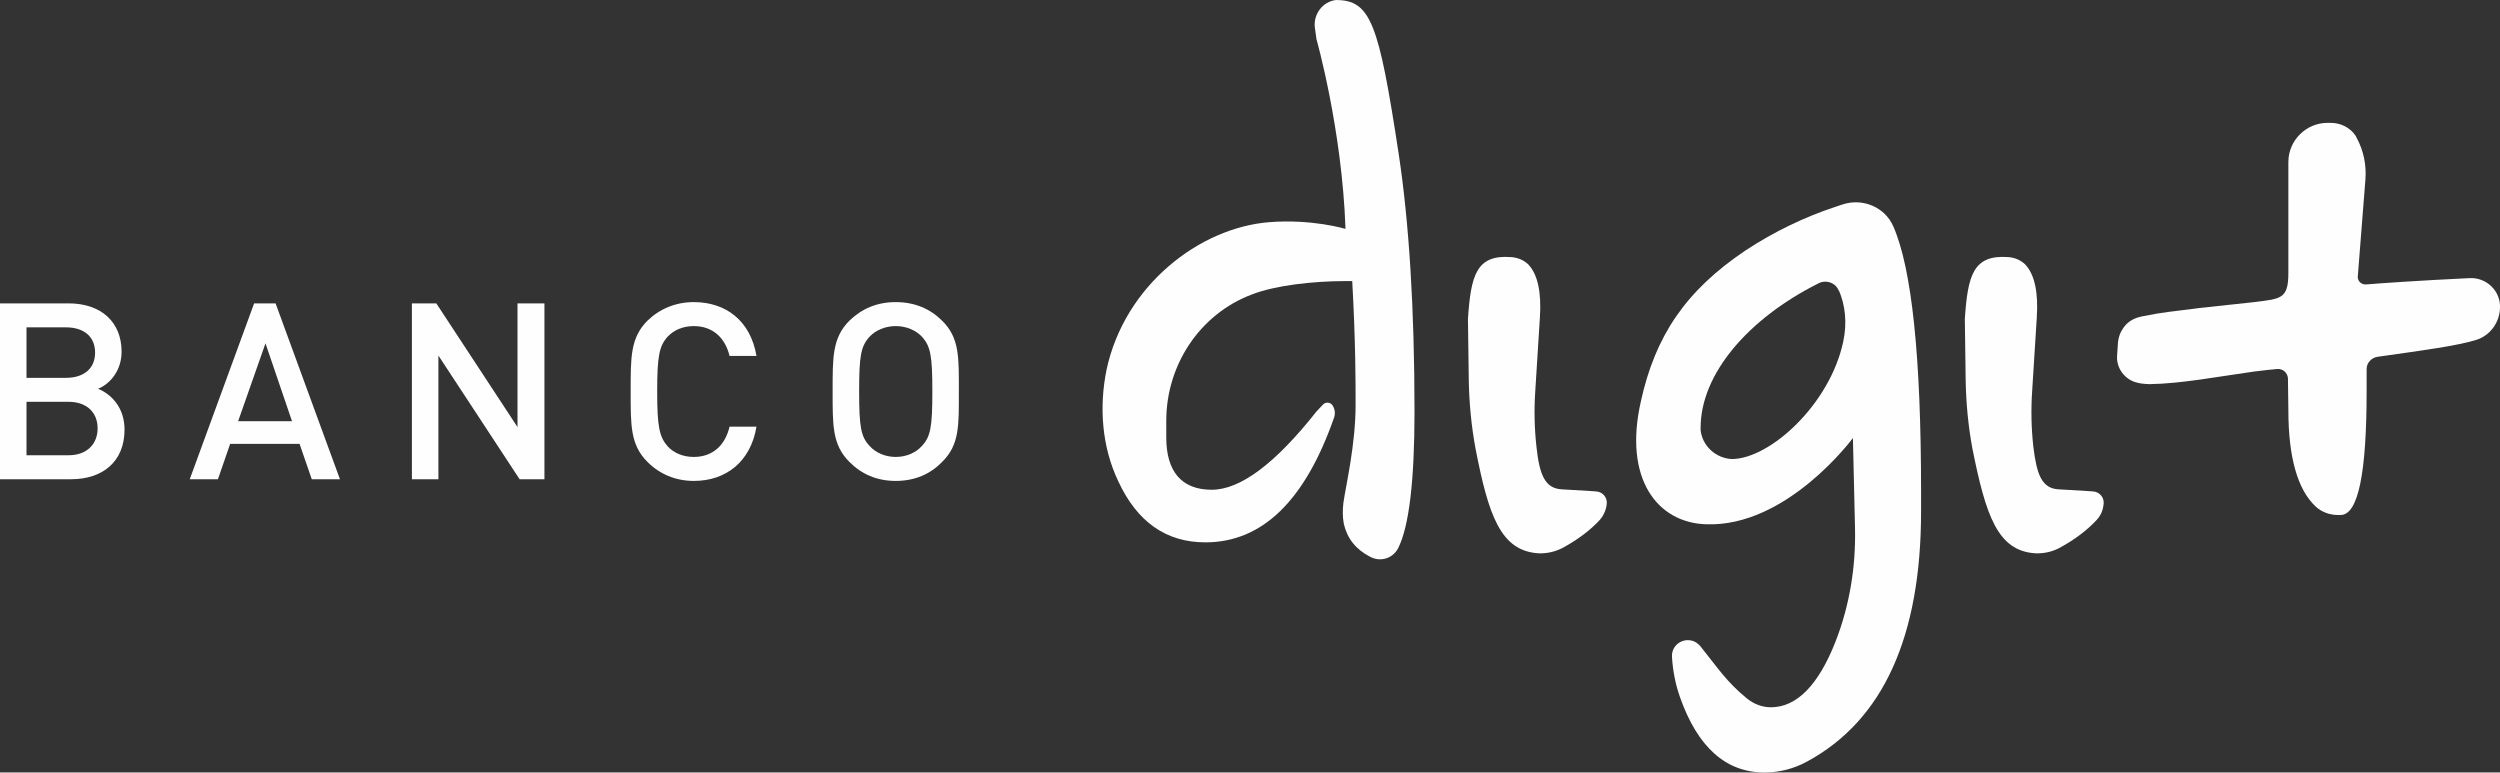
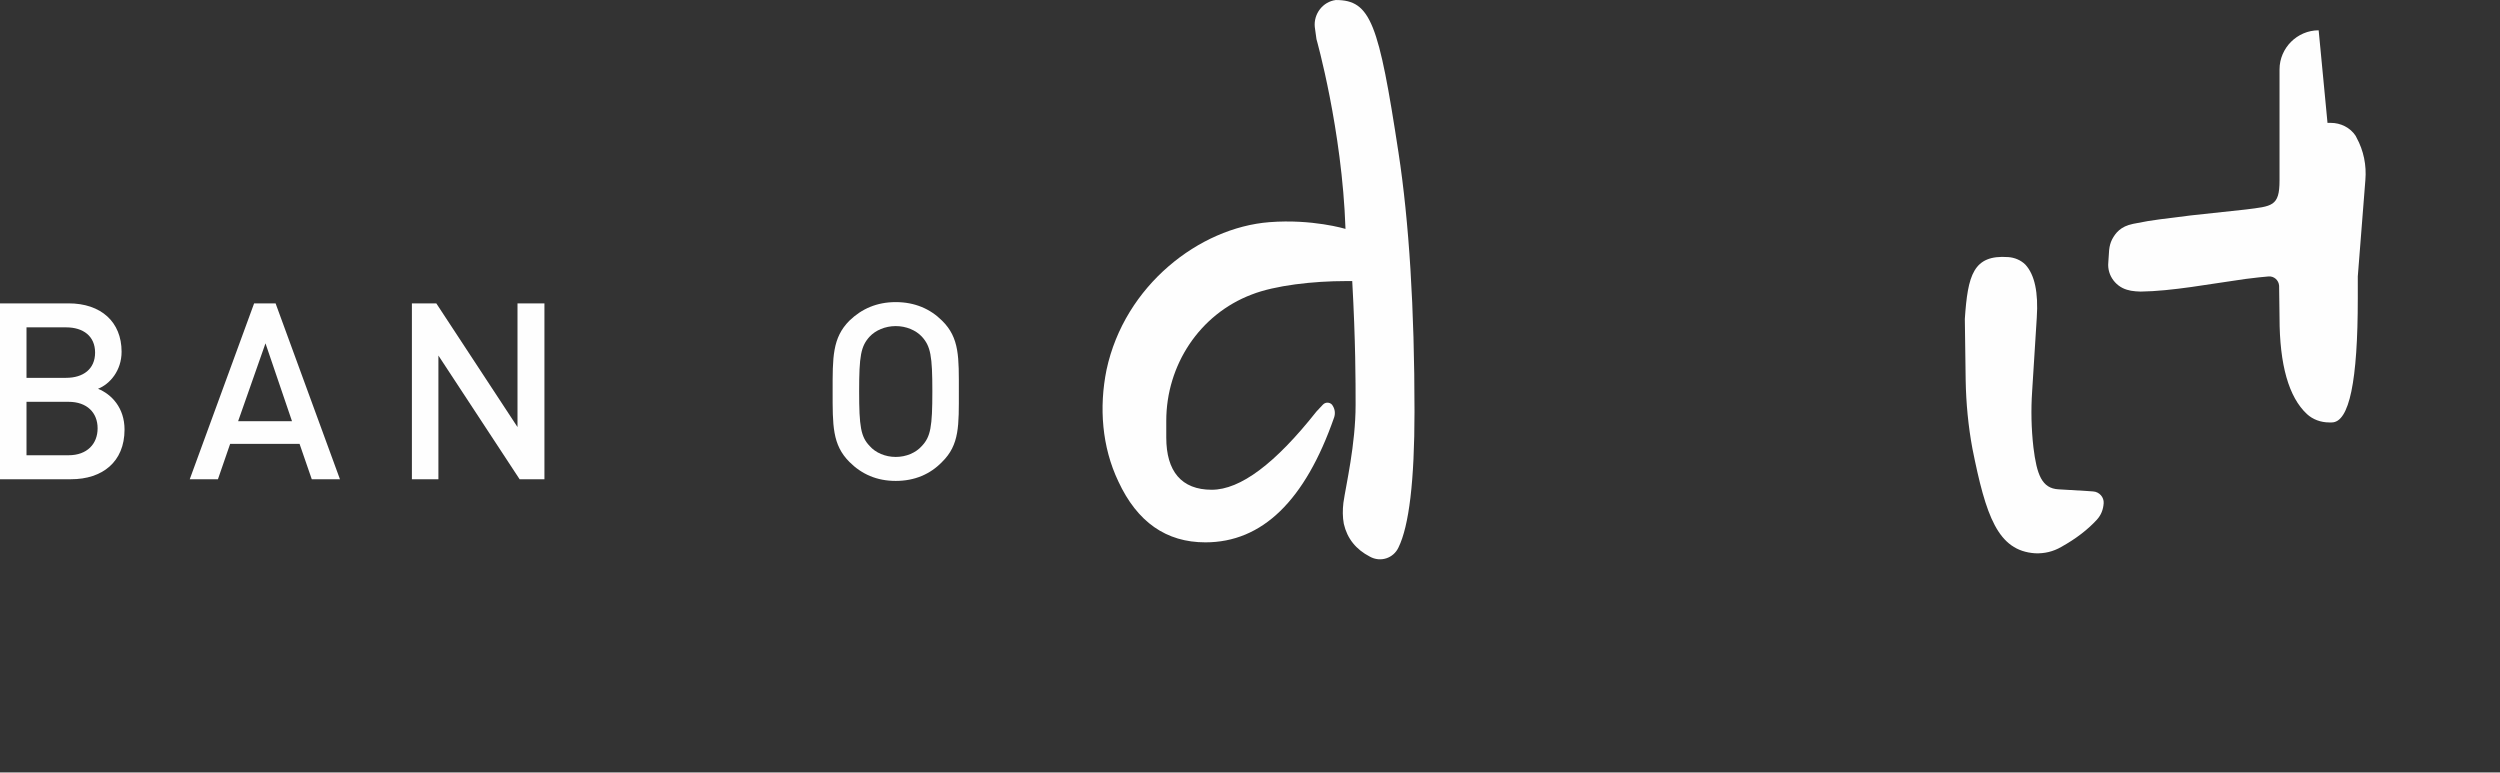
<svg xmlns="http://www.w3.org/2000/svg" xml:space="preserve" width="113.268mm" height="35mm" version="1.1" style="shape-rendering:geometricPrecision; text-rendering:geometricPrecision; image-rendering:optimizeQuality; fill-rule:evenodd; clip-rule:evenodd" viewBox="0 0 5942 1836">
  <rect x="0" y="0" width="5942" height="1836" fill="#333333" stroke="none" />
  <defs>
    <style type="text/css">
   
    .fil0 {fill:#FEFEFE}
   
  </style>
  </defs>
  <g id="Layer_x0020_1">
    <path class="fil0" d="M169 1139l-169 0 0 -418 163 0c77,0 126,44 126,115 0,45 -28,77 -56,88 32,13 63,45 63,97 0,77 -53,118 -127,118zm-12 -361l-94 0 0 120 94 0c41,0 69,-21 69,-60 0,-39 -28,-60 -69,-60zm6 177l-100 0 0 127 100 0c44,0 69,-27 69,-64 0,-37 -25,-63 -69,-63z" />
    <path class="fil0" d="M741 1139l-29 -84 -165 0 -29 84 -67 0 153 -418 51 0 153 418 -67 0zm-110 -323l-65 185 128 0 -63 -185z" />
-     <path class="fil0" d="M1649 1143c-43,0 -81,-16 -110,-45 -41,-41 -40,-87 -40,-168 0,-80 -1,-127 40,-168 29,-28 67,-44 110,-44 77,0 135,45 149,128l-64 0c-10,-42 -39,-71 -85,-71 -25,0 -47,9 -62,25 -20,22 -25,46 -25,130 0,84 5,108 25,131 15,16 37,25 62,25 46,0 75,-29 85,-72l64 0c-14,84 -73,129 -149,129z" />
    <path class="fil0" d="M2239 1098c-28,29 -65,45 -110,45 -45,0 -81,-16 -110,-45 -41,-41 -40,-87 -40,-168 0,-80 -1,-127 40,-168 29,-28 65,-44 110,-44 45,0 82,16 110,44 42,41 40,88 40,168 0,81 2,127 -40,168zm-48 -298c-14,-15 -37,-25 -62,-25 -25,0 -48,10 -62,25 -21,23 -25,46 -25,130 0,84 4,108 25,130 14,16 37,26 62,26 25,0 48,-10 62,-26 21,-22 25,-46 25,-130 0,-84 -4,-107 -25,-130z" />
    <path class="fil0" d="M3175 0c83,0 102,55 149,363 25,163 38,371 38,615 0,165 -13,272 -38,323 -12,26 -43,36 -68,22 -33,-17 -54,-43 -62,-78 -3,-16 -3,-33 -1,-50 6,-42 29,-138 29,-233 0,-55 0,-150 -8,-294l-23 0 8 0c-77,0 -168,10 -224,32 -124,47 -203,168 -203,300l0 40c0,80 36,124 108,124 68,0 151,-62 249,-186l15 -16c7,-8 20,-6 24,3 5,8 6,18 3,27 -69,198 -171,297 -306,297 -93,0 -162,-48 -207,-145 -39,-82 -46,-176 -28,-265 43,-201 221,-338 387,-351 102,-8 181,16 181,16 -8,-236 -69,-451 -69,-451l-4 -29c-3,-31 19,-60 50,-64z" />
-     <path class="fil0" d="M3591 611l0 0c16,1 31,7 42,18 22,24 31,66 27,126l-11 175c-3,44 -2,89 3,133 7,65 20,98 60,100l68 4 14 1c15,1 26,14 25,28 -1,15 -7,28 -16,39 -21,23 -49,45 -85,65 -19,11 -41,16 -62,15 -89,-6 -118,-89 -149,-249 -10,-54 -15,-108 -16,-162l-2 -146c7,-104 20,-153 102,-147z" />
    <path class="fil0" d="M4773 611l0 0c15,1 30,7 41,18 22,24 31,66 27,126l-11 175c-3,44 -2,89 3,133 8,65 20,98 60,100l68 4 14 1c15,1 26,14 25,28 -1,15 -6,28 -16,39 -21,23 -49,45 -85,65 -19,11 -40,16 -62,15 -89,-6 -117,-89 -149,-249 -10,-54 -15,-108 -16,-162l-2 -146c7,-104 20,-153 103,-147z" />
-     <path class="fil0" d="M4379 486c48,-16 101,6 121,52 44,100 66,310 66,631l0 46c0,298 -90,497 -271,595 -31,17 -66,26 -101,26 -92,0 -159,-60 -201,-179 -11,-31 -17,-63 -19,-95 -2,-25 20,-44 44,-40 13,2 22,11 29,21 34,42 57,78 105,117 16,13 36,21 57,21 61,0 113,-52 154,-157 33,-85 48,-176 46,-268l-5 -215c0,0 -157,213 -350,205 -114,-4 -196,-107 -154,-292 34,-155 106,-263 249,-359 67,-44 139,-79 215,-104l15 -5zm-337 531l0 5c4,38 36,67 74,69 90,0 233,-129 265,-279 10,-47 4,-88 -10,-121 0,0 -1,0 -1,-1 -8,-19 -31,-26 -49,-16 -165,83 -279,214 -279,343z" />
    <polygon class="fil0" points="1235,1139 1042,845 1042,1139 979,1139 979,721 1037,721 1230,1015 1230,721 1294,721 1294,1139 " />
-     <path class="fil0" d="M5532 292l8 0c23,0 46,11 59,31 1,1 1,3 2,4 17,31 24,66 21,101l-11 140 -7 89c-1,11 9,20 20,19 37,-3 121,-9 246,-15 40,-2 74,31 72,71 -1,35 -24,66 -57,76 -46,14 -121,24 -234,40 -14,2 -26,14 -26,29l0 5 0 16 0 31c0,196 -20,295 -62,295l-6 0c-20,0 -39,-7 -53,-20 -43,-40 -65,-117 -65,-229l-1 -76c-1,-13 -12,-23 -25,-22 -13,1 -31,3 -55,6 -86,12 -174,29 -249,30 -8,0 -16,-1 -23,-2l-4 -1c-31,-6 -53,-35 -50,-66l2 -30c1,-9 3,-17 7,-25 8,-15 20,-31 50,-37 54,-11 70,-11 137,-20l130 -14c63,-8 81,-7 81,-69l0 -264c0,-51 42,-93 93,-93z" />
+     <path class="fil0" d="M5532 292l8 0c23,0 46,11 59,31 1,1 1,3 2,4 17,31 24,66 21,101l-11 140 -7 89l0 5 0 16 0 31c0,196 -20,295 -62,295l-6 0c-20,0 -39,-7 -53,-20 -43,-40 -65,-117 -65,-229l-1 -76c-1,-13 -12,-23 -25,-22 -13,1 -31,3 -55,6 -86,12 -174,29 -249,30 -8,0 -16,-1 -23,-2l-4 -1c-31,-6 -53,-35 -50,-66l2 -30c1,-9 3,-17 7,-25 8,-15 20,-31 50,-37 54,-11 70,-11 137,-20l130 -14c63,-8 81,-7 81,-69l0 -264c0,-51 42,-93 93,-93z" />
  </g>
</svg>